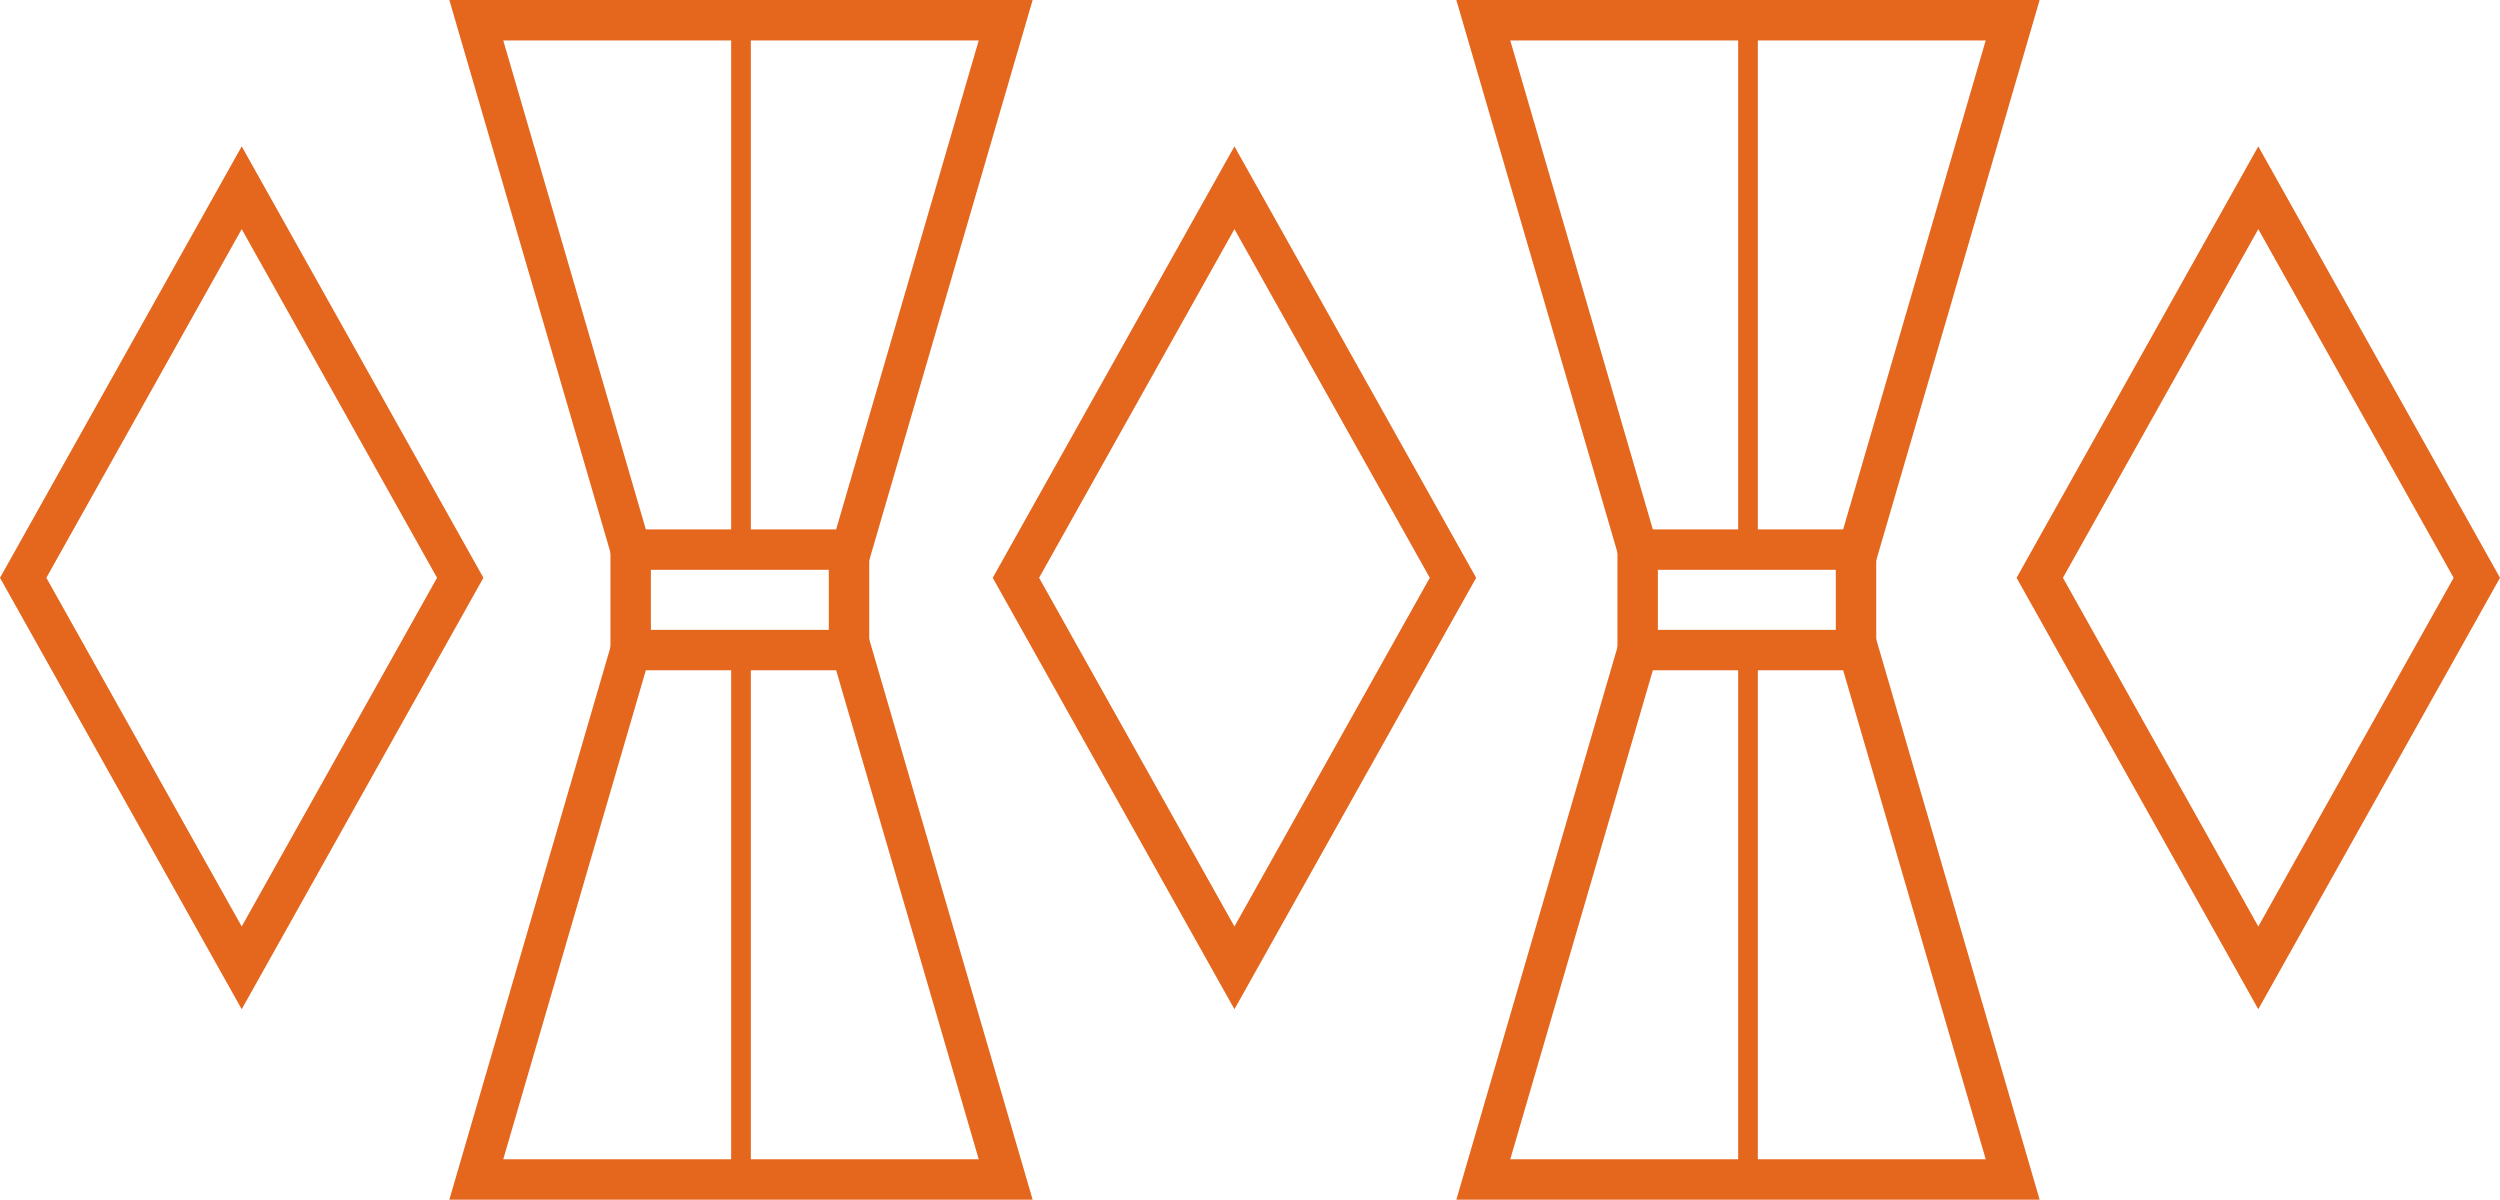
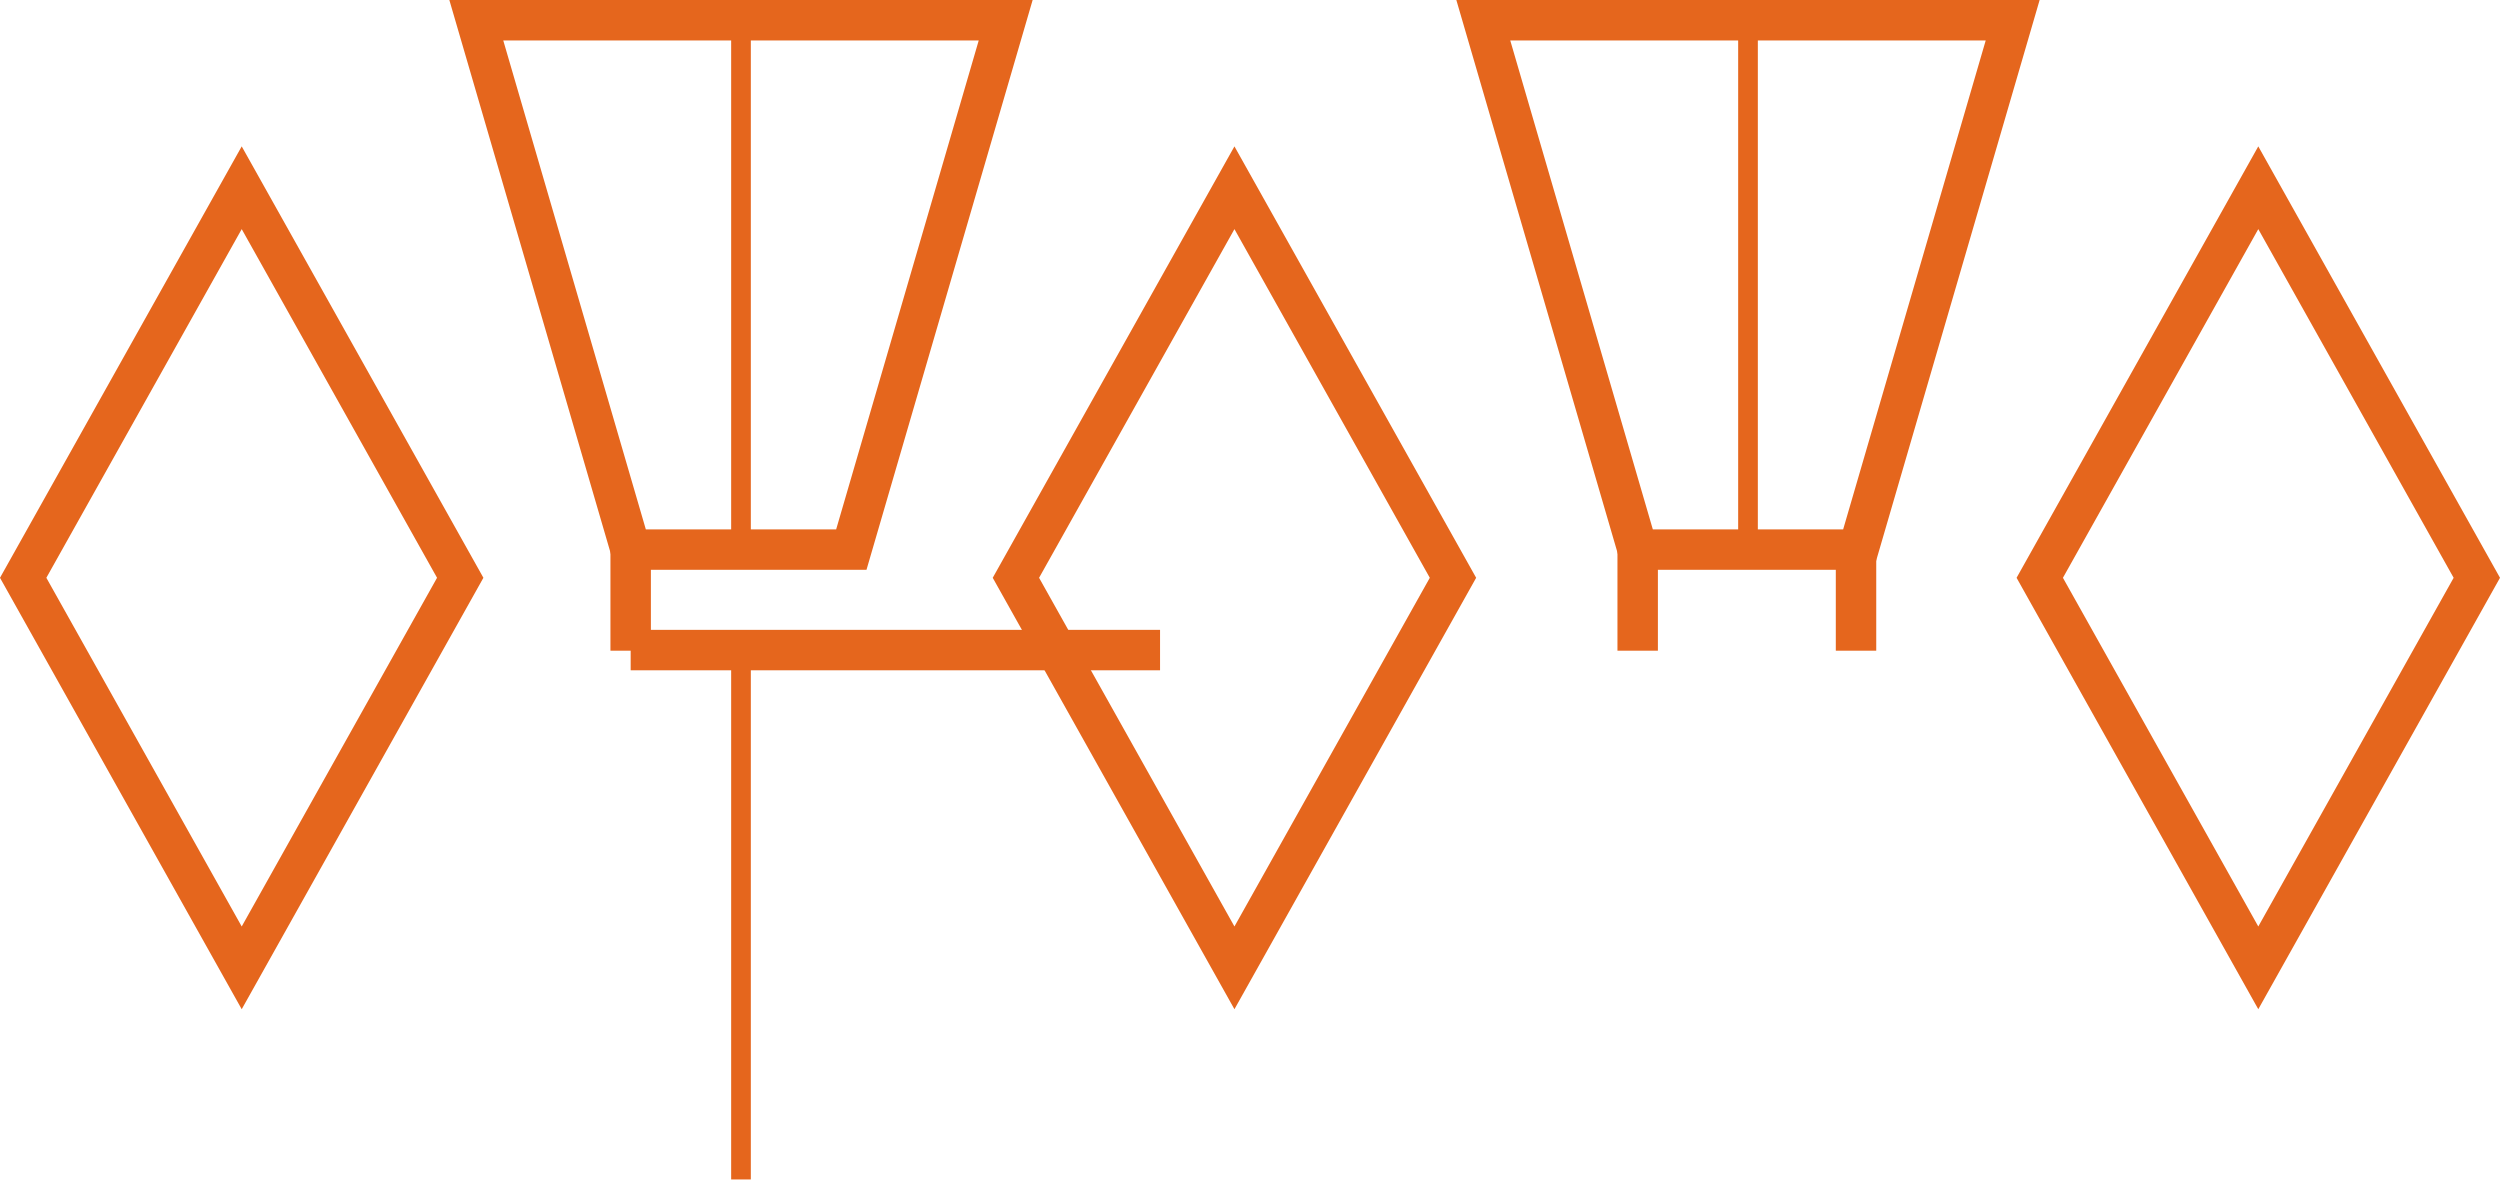
<svg xmlns="http://www.w3.org/2000/svg" width="281.214" height="134.946" viewBox="0 0 281.214 134.946">
  <g id="Grupo_1828" data-name="Grupo 1828" transform="translate(-944.131 -662.294)">
    <g id="Grupo_1727" data-name="Grupo 1727" transform="translate(997.708 664.569)">
      <path id="Trazado_3743" data-name="Trazado 3743" d="M1018.25,724.117H993.43l-17.364-59.548h59.548Z" transform="translate(-976.066 -664.569)" fill="none" stroke="#e5661d" stroke-miterlimit="10" stroke-width="4.549" />
-       <path id="Trazado_3744" data-name="Trazado 3744" d="M1018.251,705.335H993.43l-17.364,59.548h59.548Z" transform="translate(-976.066 -634.486)" fill="none" stroke="#e5661d" stroke-miterlimit="10" stroke-width="4.549" />
+       <path id="Trazado_3744" data-name="Trazado 3744" d="M1018.251,705.335H993.43h59.548Z" transform="translate(-976.066 -634.486)" fill="none" stroke="#e5661d" stroke-miterlimit="10" stroke-width="4.549" />
      <line id="Línea_147" data-name="Línea 147" y2="11.37" transform="translate(17.364 59.548)" fill="none" stroke="#e5661d" stroke-miterlimit="10" stroke-width="4.549" />
-       <line id="Línea_148" data-name="Línea 148" y2="11.37" transform="translate(41.925 59.548)" fill="none" stroke="#e5661d" stroke-miterlimit="10" stroke-width="4.549" />
      <line id="Línea_149" data-name="Línea 149" y2="59.548" transform="translate(29.774)" fill="none" stroke="#e5661d" stroke-miterlimit="10" stroke-width="2.212" />
      <line id="Línea_150" data-name="Línea 150" y2="59.479" transform="translate(29.774 70.917)" fill="none" stroke="#e5661d" stroke-miterlimit="10" stroke-width="2.212" />
    </g>
    <g id="Grupo_1728" data-name="Grupo 1728" transform="translate(1110.982 664.569)">
      <path id="Trazado_3745" data-name="Trazado 3745" d="M1083.427,724.117h-24.82l-17.364-59.548h59.547Z" transform="translate(-1041.244 -664.569)" fill="none" stroke="#e5661d" stroke-miterlimit="10" stroke-width="4.549" />
-       <path id="Trazado_3746" data-name="Trazado 3746" d="M1083.428,705.335h-24.82l-17.364,59.548h59.548Z" transform="translate(-1041.244 -634.486)" fill="none" stroke="#e5661d" stroke-miterlimit="10" stroke-width="4.549" />
      <line id="Línea_151" data-name="Línea 151" y2="11.37" transform="translate(17.364 59.548)" fill="none" stroke="#e5661d" stroke-miterlimit="10" stroke-width="4.549" />
      <line id="Línea_152" data-name="Línea 152" y2="11.37" transform="translate(41.925 59.548)" fill="none" stroke="#e5661d" stroke-miterlimit="10" stroke-width="4.549" />
      <line id="Línea_153" data-name="Línea 153" y2="59.548" transform="translate(29.774)" fill="none" stroke="#e5661d" stroke-miterlimit="10" stroke-width="2.212" />
-       <line id="Línea_154" data-name="Línea 154" y2="59.479" transform="translate(29.774 70.917)" fill="none" stroke="#e5661d" stroke-miterlimit="10" stroke-width="2.212" />
    </g>
    <path id="Trazado_3747" data-name="Trazado 3747" d="M1035.574,763.162l-24.582-43.875,24.582-43.875,24.582,43.875Z" transform="translate(47.414 8.001)" fill="none" stroke="#e5661d" stroke-miterlimit="10" stroke-width="4.549" />
    <path id="Trazado_3748" data-name="Trazado 3748" d="M971.32,763.162l-24.582-43.875,24.582-43.875L995.9,719.286Z" transform="translate(0 8.001)" fill="none" stroke="#e5661d" stroke-miterlimit="10" stroke-width="4.549" />
    <path id="Trazado_3749" data-name="Trazado 3749" d="M1101.841,763.162l-24.582-43.875,24.582-43.875,24.582,43.875Z" transform="translate(96.315 8.001)" fill="none" stroke="#e5661d" stroke-miterlimit="10" stroke-width="4.549" />
  </g>
</svg>